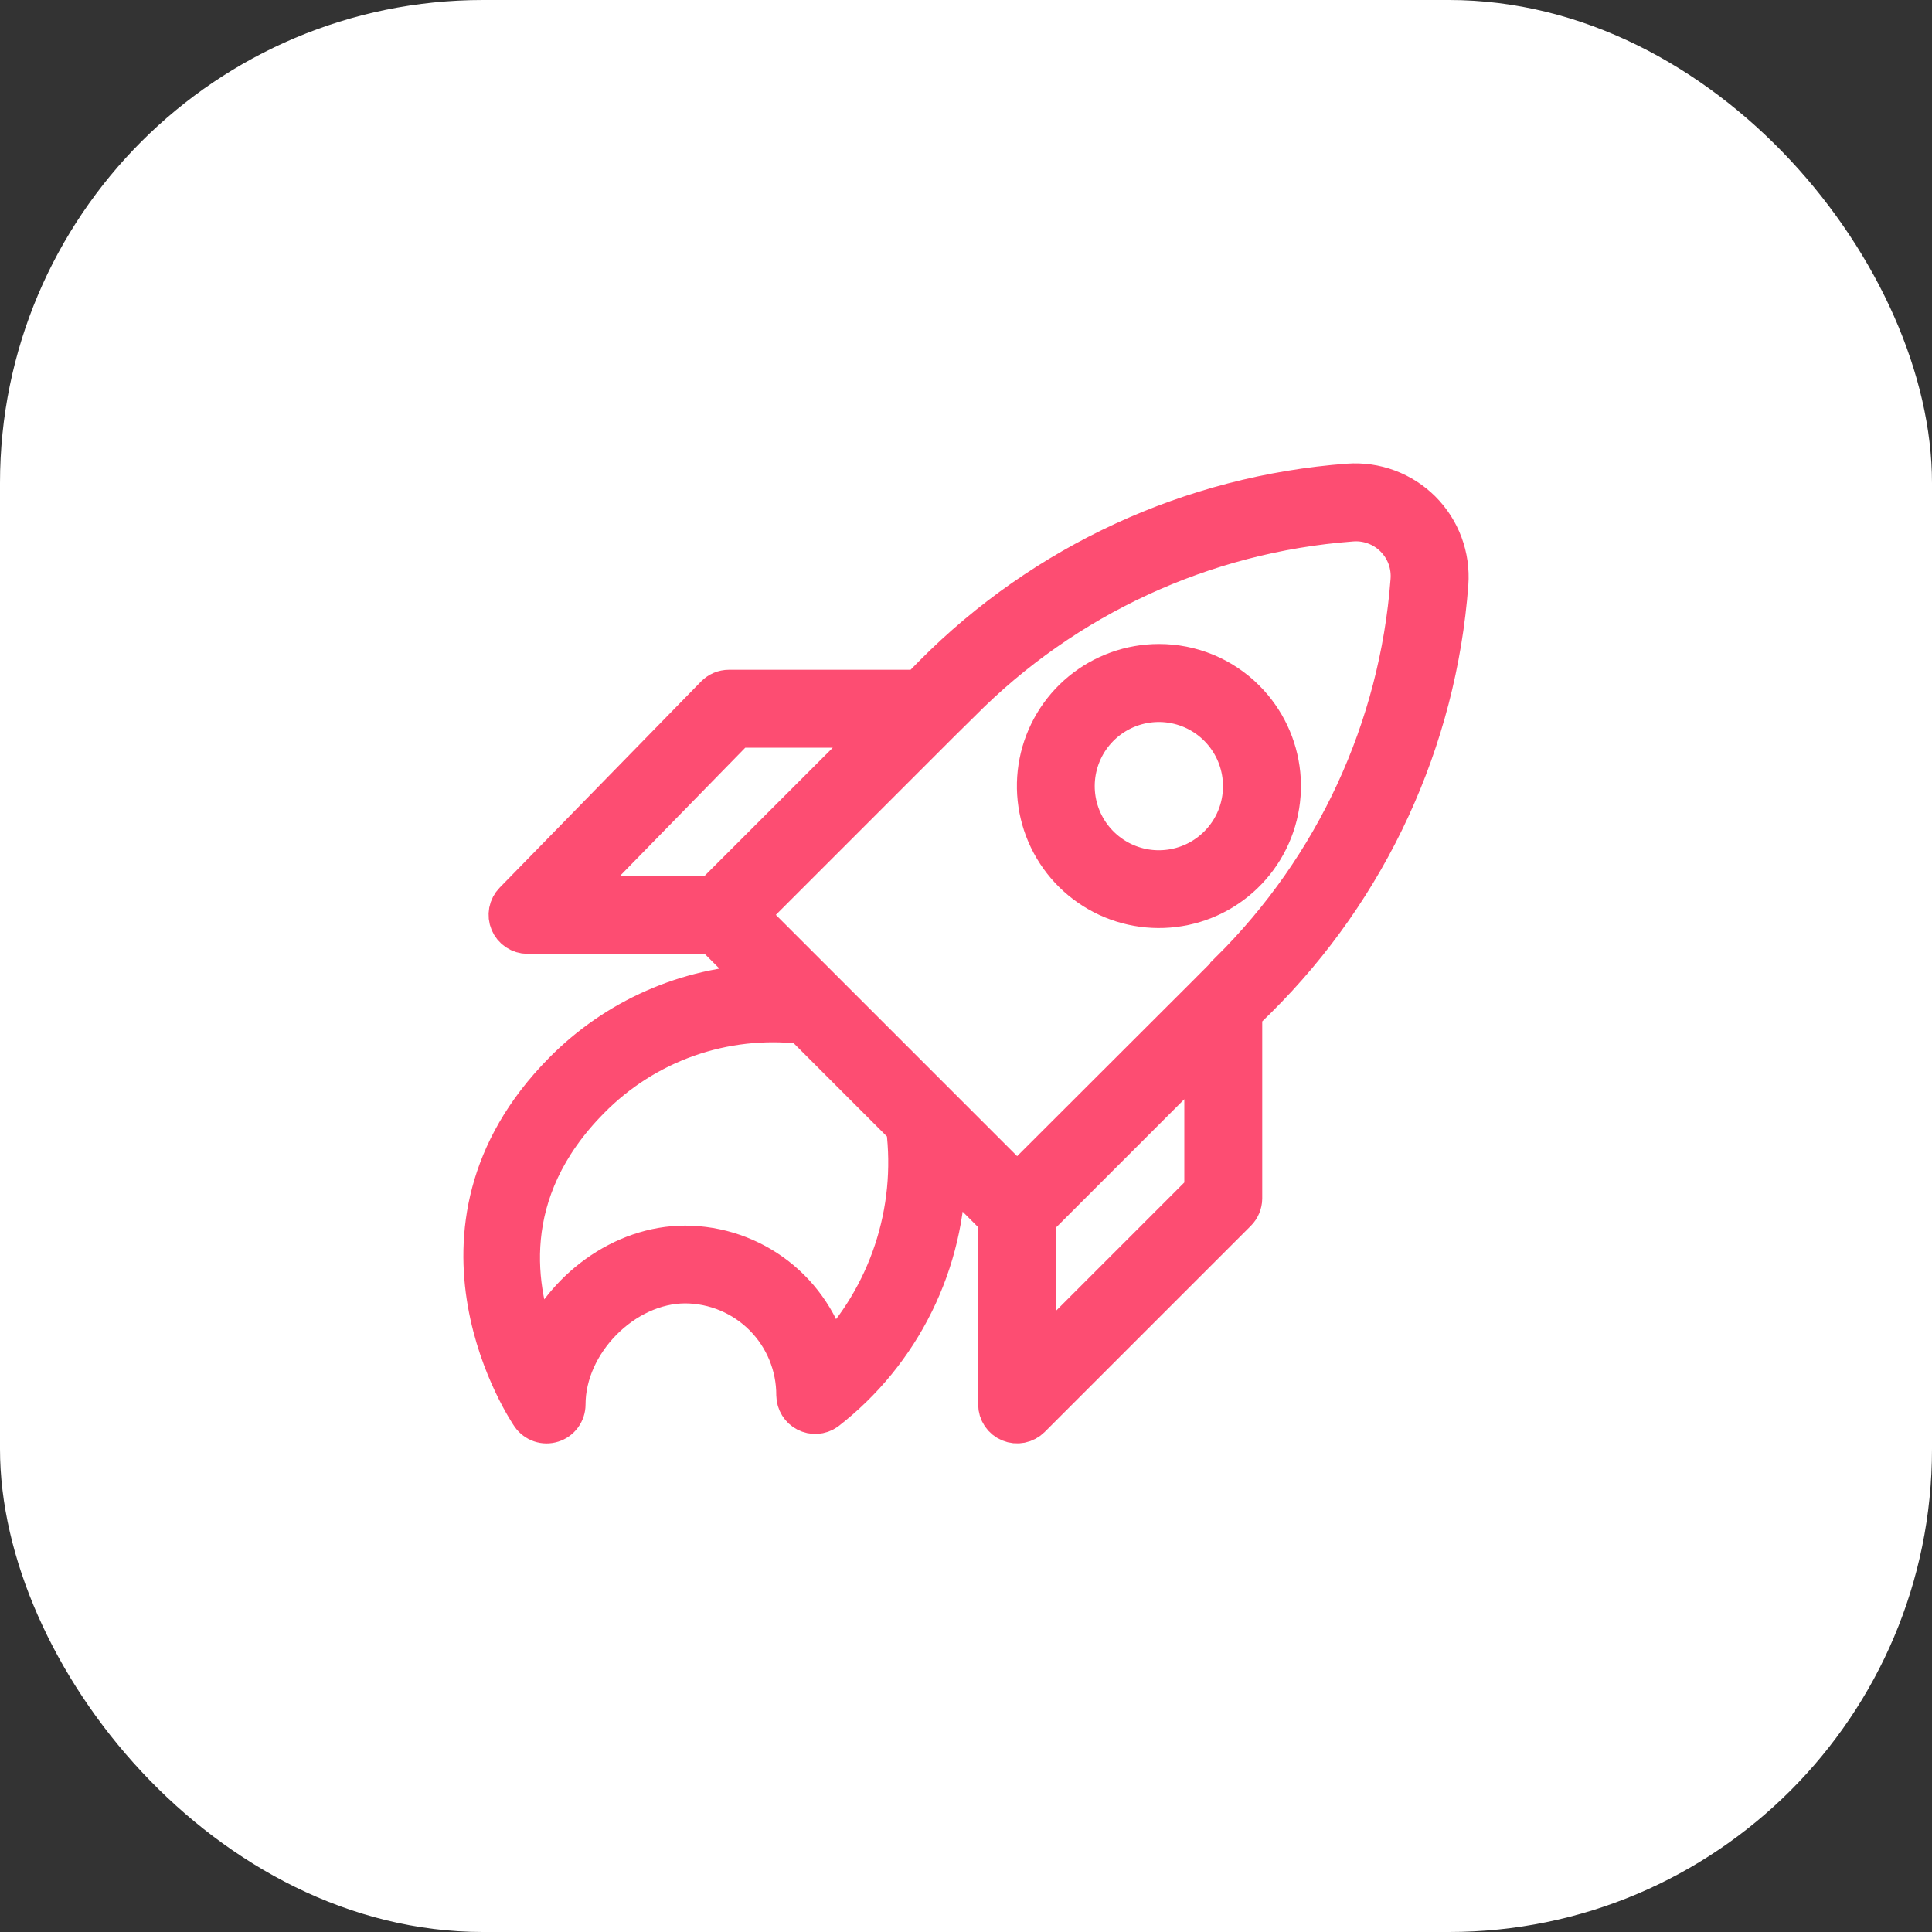
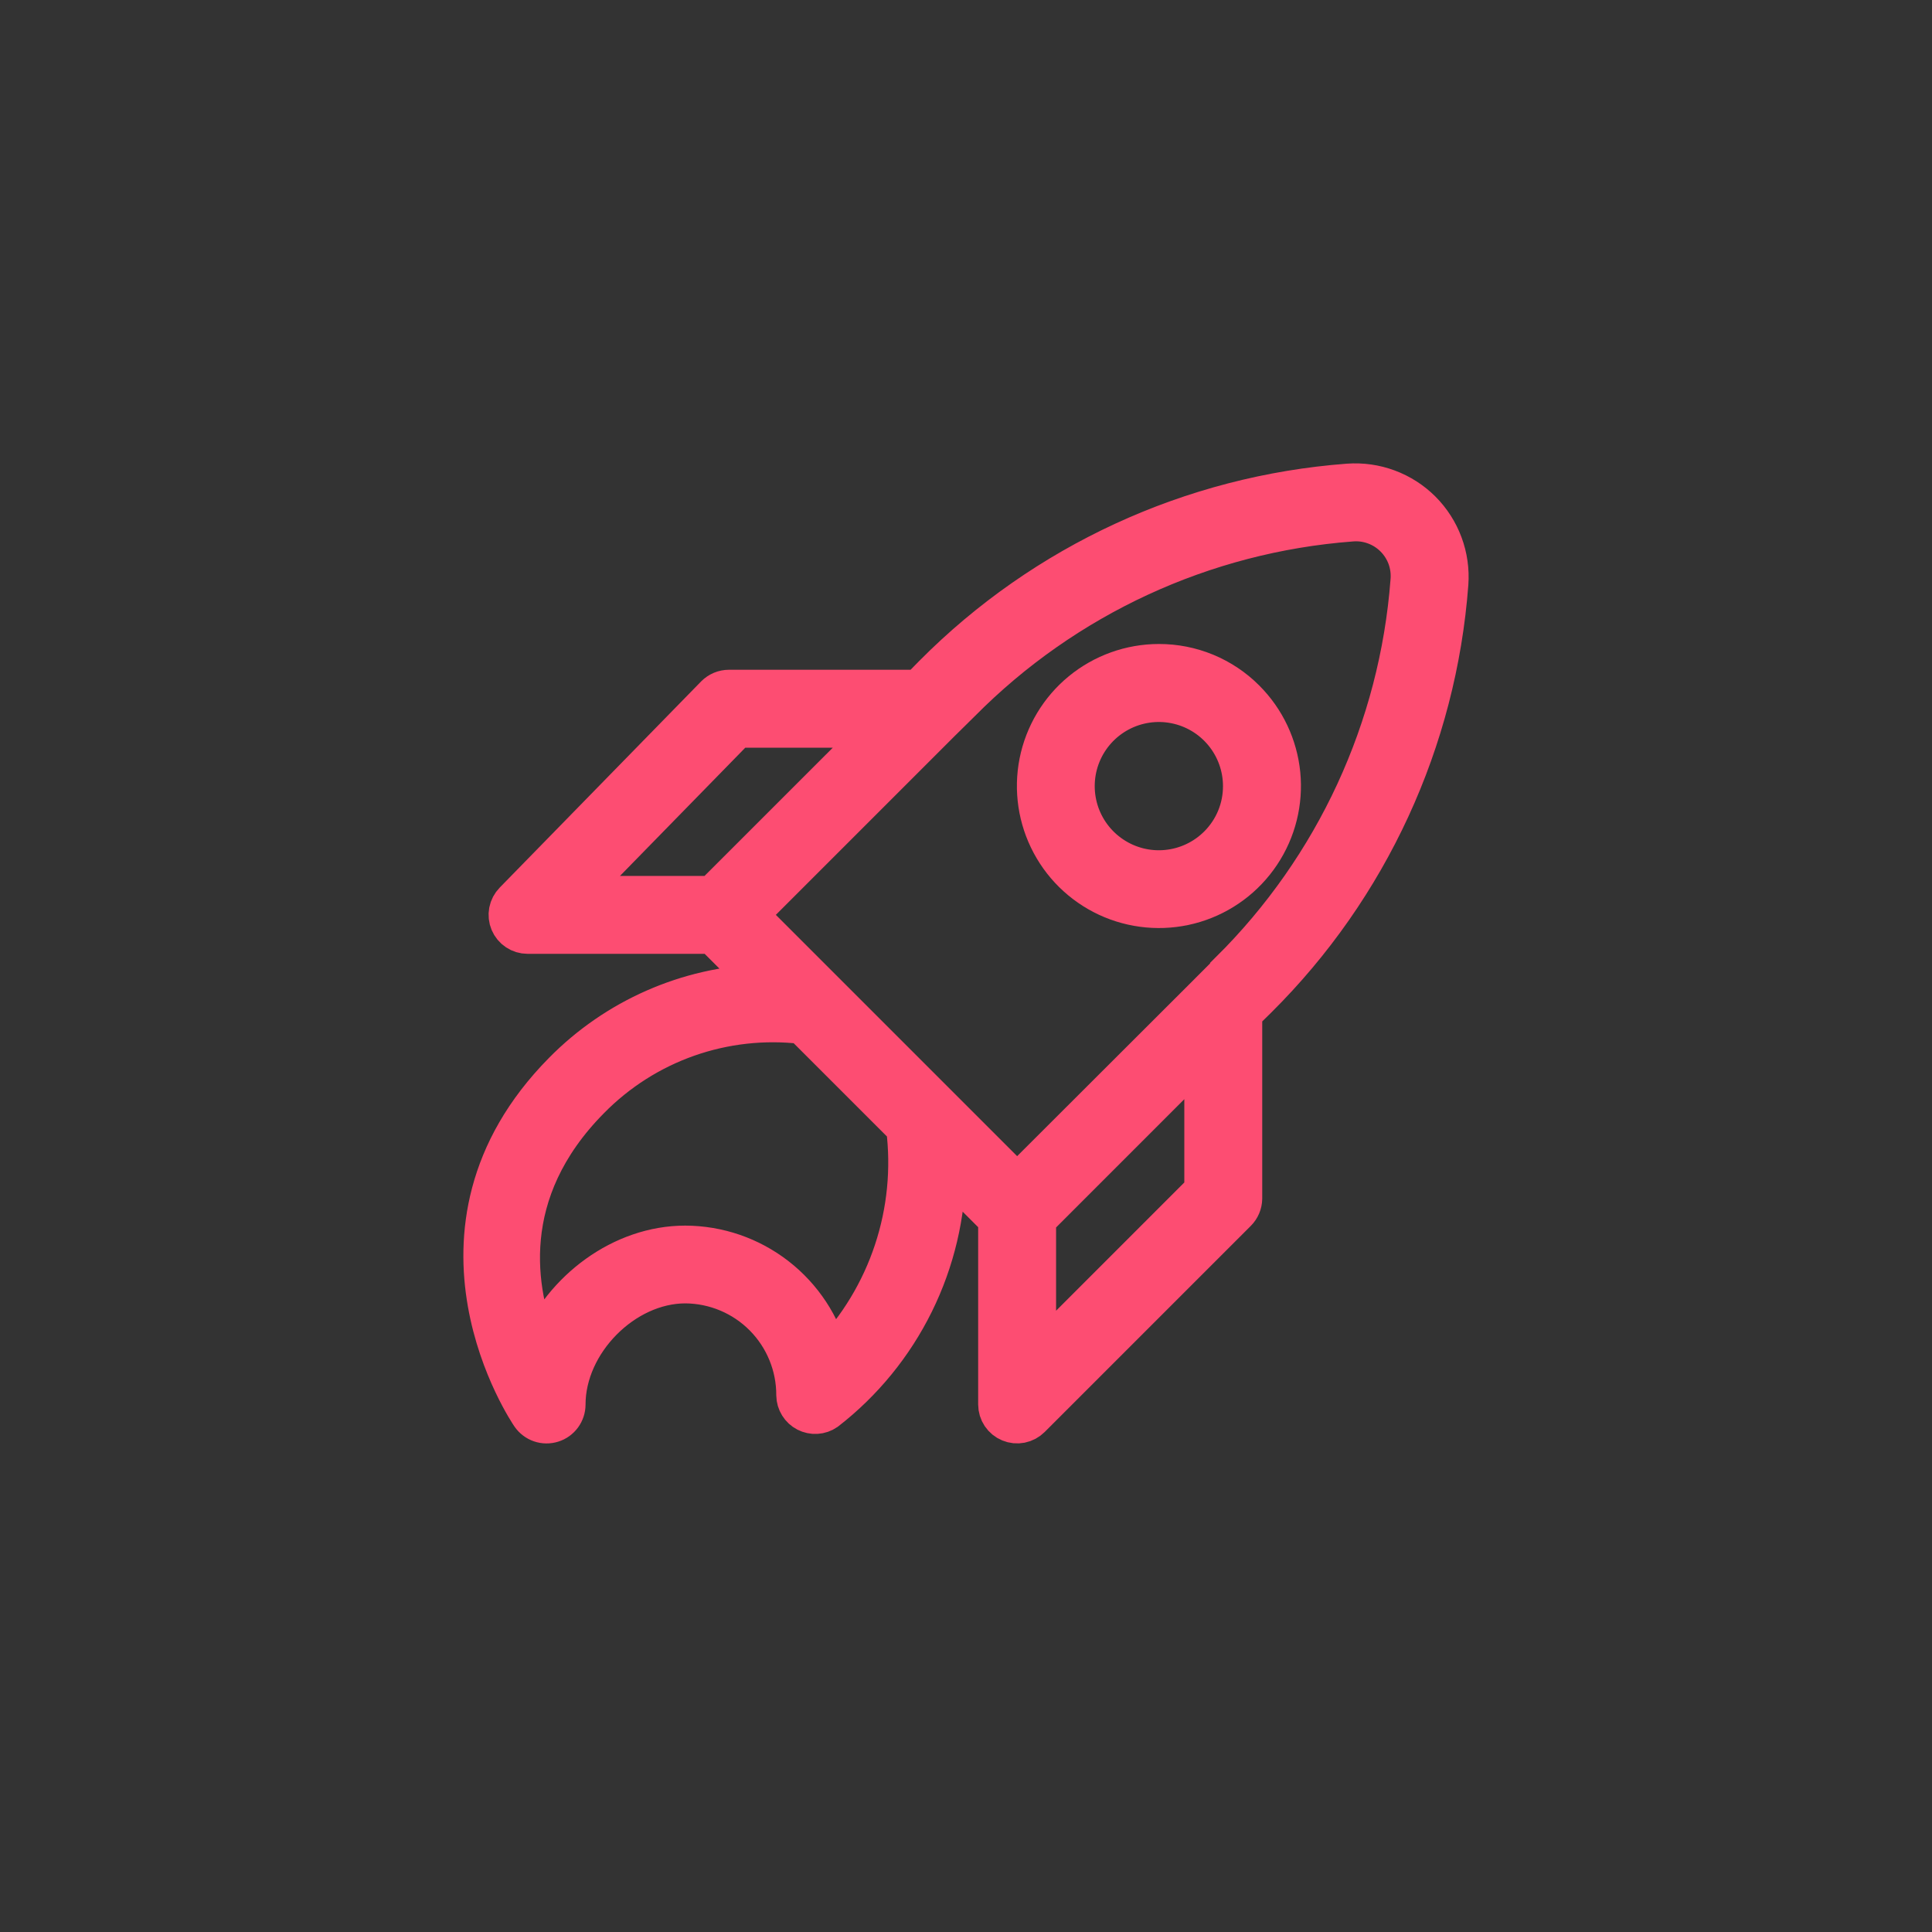
<svg xmlns="http://www.w3.org/2000/svg" width="64" height="64" viewBox="0 0 64 64" fill="none">
  <rect x="0" y="0" width="64" height="64" fill="#333333" stroke="none" />
-   <rect width="64" height="64" rx="16" fill="white" />
  <path fill-rule="evenodd" clip-rule="evenodd" d="M47.091 16.909C46.775 16.594 46.395 16.35 45.977 16.195C45.559 16.039 45.112 15.976 44.667 16.008C39.471 16.397 34.59 18.648 30.919 22.346L30.437 22.837H24.146C24.061 22.837 23.977 22.854 23.898 22.887C23.82 22.92 23.749 22.969 23.689 23.029L17.018 29.858C16.93 29.948 16.87 30.062 16.846 30.186C16.823 30.31 16.836 30.438 16.885 30.554C16.934 30.67 17.016 30.77 17.121 30.839C17.226 30.909 17.349 30.947 17.475 30.947H23.612L25.256 32.59C22.762 32.681 20.399 33.723 18.648 35.501C13.42 40.793 17.539 46.833 17.581 46.892C17.66 47.004 17.771 47.088 17.9 47.132C18.029 47.176 18.169 47.177 18.299 47.136C18.429 47.096 18.542 47.014 18.623 46.904C18.703 46.794 18.747 46.661 18.747 46.525C18.747 44.472 20.672 42.526 22.703 42.526C23.679 42.532 24.612 42.924 25.299 43.617C25.985 44.31 26.369 45.247 26.365 46.222C26.367 46.338 26.401 46.451 26.462 46.549C26.523 46.648 26.609 46.727 26.712 46.78C26.815 46.833 26.93 46.858 27.046 46.85C27.162 46.843 27.273 46.804 27.368 46.739C28.599 45.784 29.596 44.562 30.285 43.165C30.974 41.769 31.337 40.234 31.346 38.676L33.053 40.383V46.525C33.053 46.652 33.091 46.776 33.161 46.881C33.232 46.986 33.332 47.068 33.449 47.116C33.566 47.165 33.694 47.177 33.818 47.153C33.942 47.128 34.056 47.067 34.146 46.978L40.975 40.149C41.093 40.031 41.16 39.872 41.163 39.705V33.563L41.654 33.081C45.352 29.41 47.603 24.529 47.992 19.333C48.024 18.888 47.961 18.441 47.805 18.023C47.65 17.605 47.406 17.225 47.091 16.909ZM24.415 24.118H29.157L23.608 29.666H18.994L24.415 24.118ZM27.479 44.959C27.204 43.9 26.586 42.961 25.721 42.29C24.856 41.619 23.794 41.253 22.699 41.25C20.599 41.25 18.644 42.727 17.842 44.664C17.095 42.799 16.493 39.5 19.549 36.414C20.456 35.492 21.561 34.789 22.781 34.359C24.001 33.93 25.303 33.784 26.587 33.934L30.002 37.349C30.174 38.725 30.038 40.123 29.601 41.439C29.165 42.756 28.44 43.958 27.479 44.959ZM39.882 39.44L34.334 44.989V40.392L39.882 34.843V39.44ZM40.736 32.184L40.07 32.85L40.049 32.872L33.694 39.218L24.782 30.306L31.145 23.943L31.167 23.921L31.833 23.264C35.281 19.782 39.87 17.66 44.757 17.289C45.019 17.265 45.284 17.299 45.532 17.39C45.779 17.479 46.005 17.623 46.191 17.809C46.377 17.995 46.521 18.221 46.611 18.468C46.7 18.716 46.735 18.981 46.711 19.244C46.34 24.13 44.218 28.719 40.736 32.167V32.184Z" fill="#FD4D72" stroke="#FD4D72" stroke-width="1.3" />
  <path fill-rule="evenodd" clip-rule="evenodd" d="M38.389 21.983C37.45 21.984 36.542 22.31 35.817 22.905C35.092 23.5 34.596 24.329 34.413 25.249C34.231 26.169 34.373 27.124 34.816 27.951C35.258 28.778 35.974 29.426 36.841 29.785C37.708 30.143 38.672 30.19 39.569 29.918C40.467 29.645 41.242 29.07 41.763 28.289C42.284 27.509 42.518 26.573 42.426 25.639C42.333 24.706 41.92 23.833 41.257 23.17C40.881 22.792 40.434 22.493 39.941 22.289C39.449 22.086 38.921 21.982 38.389 21.983ZM40.352 28.002C39.898 28.456 39.301 28.739 38.663 28.802C38.024 28.866 37.383 28.706 36.849 28.349C36.315 27.993 35.921 27.463 35.734 26.849C35.548 26.235 35.579 25.576 35.824 24.982C36.069 24.389 36.513 23.899 37.078 23.596C37.644 23.293 38.297 23.195 38.927 23.32C39.556 23.444 40.123 23.783 40.531 24.279C40.939 24.775 41.162 25.396 41.163 26.038C41.164 26.403 41.093 26.764 40.954 27.101C40.815 27.438 40.61 27.744 40.352 28.002Z" fill="#FD4D72" stroke="#FD4D72" stroke-width="1.3" />
</svg>